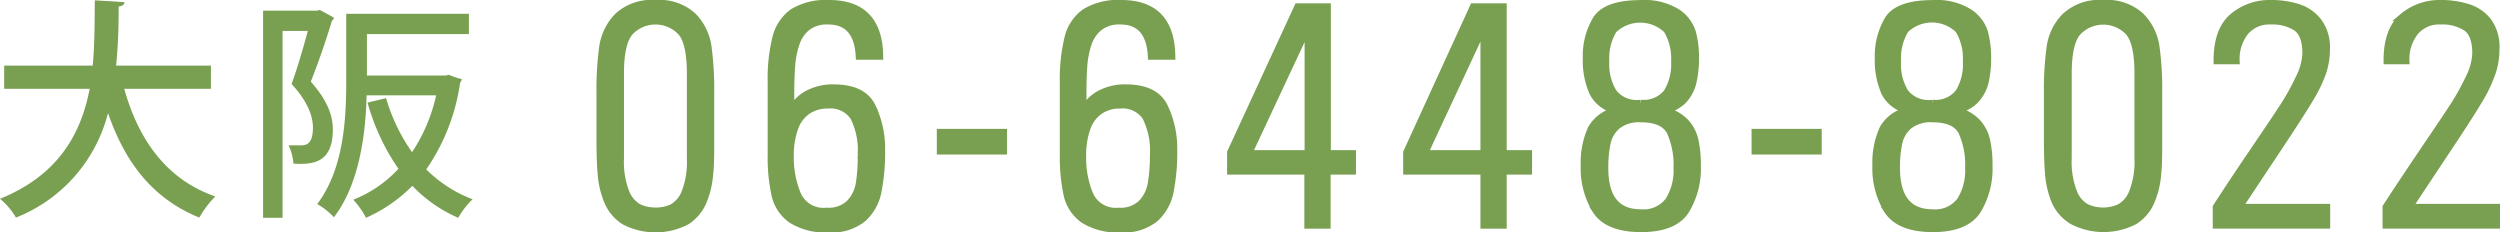
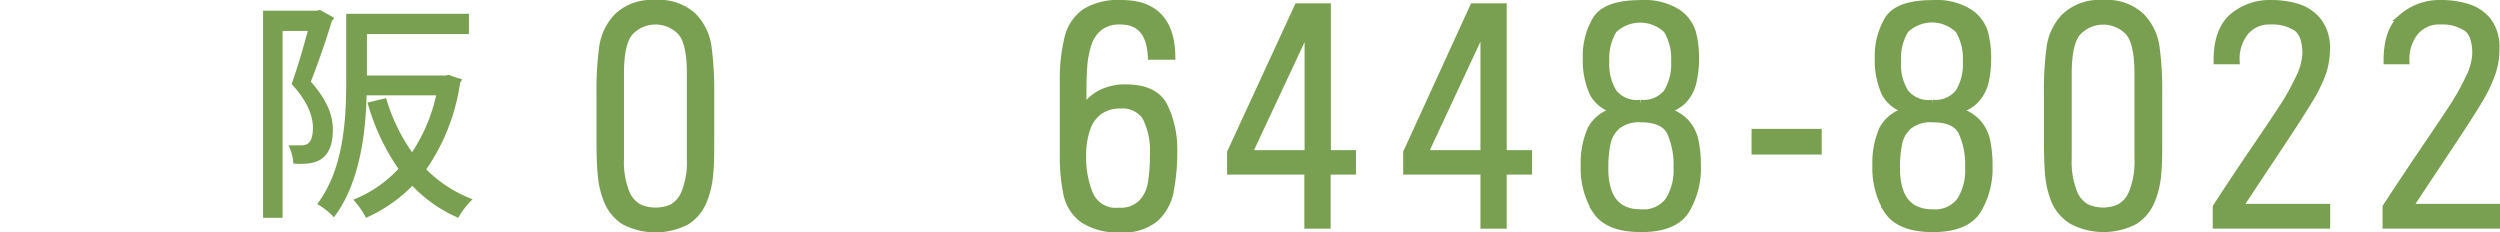
<svg xmlns="http://www.w3.org/2000/svg" viewBox="0 0 323.57 30.04">
  <defs>
    <style>.cls-1,.cls-2{fill:#78a050;}.cls-1{stroke:#78a050;}</style>
  </defs>
  <title>アセット 4</title>
  <g id="レイヤー_2" data-name="レイヤー 2">
    <g id="デザイン">
      <path class="cls-1" d="M84.83.5a6.44,6.44,0,0,1,4.84,1.62,7,7,0,0,1,1.92,3.93A41.14,41.14,0,0,1,91.94,12v6.1c0,1.81,0,3.3-.14,4.48a11.32,11.32,0,0,1-.8,3.4,5.58,5.58,0,0,1-2.16,2.62,8.67,8.67,0,0,1-8,0A5.49,5.49,0,0,1,78.67,26a11.35,11.35,0,0,1-.81-3.4c-.11-1.2-.16-2.7-.16-4.51V12a41,41,0,0,1,.35-5.9A7.11,7.11,0,0,1,80,2.13,6.43,6.43,0,0,1,84.83.5Zm-4.57,9v11a10.84,10.84,0,0,0,.7,4.4,3.85,3.85,0,0,0,1.7,2,5.24,5.24,0,0,0,2.17.46A5.19,5.19,0,0,0,87,26.92a3.85,3.85,0,0,0,1.7-2,10.84,10.84,0,0,0,.7-4.4V9.5q0-4.19-1.33-5.5a4.59,4.59,0,0,0-6.46,0Q80.26,5.32,80.26,9.5Z" />
-       <path class="cls-1" d="M113.81,7.23h-2.56q-.25-4.56-4.08-4.56a4.22,4.22,0,0,0-2.74.82A4.58,4.58,0,0,0,103,5.59a11.35,11.35,0,0,0-.57,2.76c-.08,1-.13,2.22-.13,3.69v2.42l.08,0a5.14,5.14,0,0,1,2.21-2.28,6.82,6.82,0,0,1,3.28-.76q3.86,0,5,2.45a12.47,12.47,0,0,1,1.19,5.5,26.41,26.41,0,0,1-.46,5.36,6.25,6.25,0,0,1-1.94,3.52,6.32,6.32,0,0,1-4.36,1.33,8.26,8.26,0,0,1-4.82-1.17,5.3,5.3,0,0,1-2.13-3.19,22.81,22.81,0,0,1-.49-5.25V10.7a22.06,22.06,0,0,1,.61-5.82,5.68,5.68,0,0,1,2.2-3.28A8.21,8.21,0,0,1,107.32.5Q113.7.5,113.81,7.23Zm-2.29,12.83a9.77,9.77,0,0,0-1-4.95,3.64,3.64,0,0,0-3.35-1.56,4.64,4.64,0,0,0-2.61.71,4.5,4.5,0,0,0-1.71,2.2,10.41,10.41,0,0,0-.61,3.83,12.35,12.35,0,0,0,.94,4.91A3.71,3.71,0,0,0,107,27.38a3.94,3.94,0,0,0,3-1.05,4.86,4.86,0,0,0,1.26-2.55A22.84,22.84,0,0,0,111.52,20.06Z" />
-       <path class="cls-1" d="M129.84,19.5h-8.09V17.18h8.09Z" />
      <path class="cls-1" d="M151.62,7.23h-2.56Q148.8,2.67,145,2.67a4.22,4.22,0,0,0-2.74.82,4.58,4.58,0,0,0-1.45,2.1,11.84,11.84,0,0,0-.57,2.76q-.12,1.49-.12,3.69v2.42l.07,0a5.14,5.14,0,0,1,2.21-2.28,6.82,6.82,0,0,1,3.28-.76q3.85,0,5,2.45a12.47,12.47,0,0,1,1.19,5.5,26.41,26.41,0,0,1-.46,5.36,6.25,6.25,0,0,1-1.94,3.52,6.32,6.32,0,0,1-4.36,1.33,8.26,8.26,0,0,1-4.82-1.17,5.35,5.35,0,0,1-2.13-3.19,23.38,23.38,0,0,1-.49-5.25V10.7a22.49,22.49,0,0,1,.61-5.82,5.64,5.64,0,0,1,2.21-3.28A8.15,8.15,0,0,1,145.13.5Q151.51.5,151.62,7.23Zm-2.29,12.83a9.77,9.77,0,0,0-1-4.95A3.63,3.63,0,0,0,145,13.55a4.66,4.66,0,0,0-2.61.71,4.5,4.5,0,0,0-1.71,2.2,10.43,10.43,0,0,0-.6,3.83A12.35,12.35,0,0,0,141,25.2a3.71,3.71,0,0,0,3.79,2.18,3.93,3.93,0,0,0,3-1.05,4.86,4.86,0,0,0,1.26-2.55A21.77,21.77,0,0,0,149.33,20.06Z" />
      <path class="cls-1" d="M171.75.93v19H175v2.17h-3.28v7h-2.4v-7h-10V19.74L168,.93Zm-10.23,19h7.83V3.37h-.08Z" />
      <path class="cls-1" d="M194.51.93v19h3.28v2.17h-3.28v7h-2.4v-7h-10V19.74L190.72.93Zm-10.23,19h7.83V3.37H192Z" />
      <path class="cls-1" d="M215.24,14.24v.08A5.41,5.41,0,0,1,218,15.73a4.88,4.88,0,0,1,1.31,2.37,14.64,14.64,0,0,1,.33,3.35,10.42,10.42,0,0,1-1.5,5.8q-1.5,2.3-5.76,2.29t-5.76-2.29a10.26,10.26,0,0,1-1.53-5.8,10.68,10.68,0,0,1,.9-4.76,4.81,4.81,0,0,1,3.5-2.37l-.08-.08A4.31,4.31,0,0,1,206.21,12a10.12,10.12,0,0,1-.85-4.49,9.13,9.13,0,0,1,1.28-5q1.28-2,5.73-2A8,8,0,0,1,217,1.61,4.77,4.77,0,0,1,219,4.2a12.56,12.56,0,0,1,.4,3.33,13.22,13.22,0,0,1-.33,3.1A5,5,0,0,1,217.79,13,4.7,4.7,0,0,1,215.24,14.24Zm-2.87,13.35A4.1,4.1,0,0,0,216,26a7.35,7.35,0,0,0,1.1-4.28,10.44,10.44,0,0,0-.88-4.67c-.59-1.14-1.87-1.72-3.83-1.72a4.6,4.6,0,0,0-3.09.9,4.16,4.16,0,0,0-1.34,2.27,15.14,15.14,0,0,0-.3,3.22Q207.64,27.59,212.37,27.59Zm0-14.18A3.9,3.9,0,0,0,215.79,12a7.08,7.08,0,0,0,1-4.06,7.31,7.31,0,0,0-1-4.1,5.05,5.05,0,0,0-7,0,7.13,7.13,0,0,0-1,4.1,6.94,6.94,0,0,0,1,4.06A3.9,3.9,0,0,0,212.37,13.41Z" />
      <path class="cls-1" d="M235.28,19.5H227.2V17.18h8.08Z" />
      <path class="cls-1" d="M253,14.24v.08a5.41,5.41,0,0,1,2.75,1.41,5,5,0,0,1,1.31,2.37,14.64,14.64,0,0,1,.33,3.35,10.42,10.42,0,0,1-1.5,5.8q-1.52,2.3-5.76,2.29t-5.77-2.29a10.34,10.34,0,0,1-1.52-5.8,10.68,10.68,0,0,1,.9-4.76,4.79,4.79,0,0,1,3.49-2.37l-.07-.08A4.33,4.33,0,0,1,244,12a10.27,10.27,0,0,1-.85-4.49,9.22,9.22,0,0,1,1.28-5q1.29-2,5.74-2a7.92,7.92,0,0,1,4.64,1.11,4.79,4.79,0,0,1,2,2.59,13,13,0,0,1,.4,3.33,13.22,13.22,0,0,1-.33,3.1A5.12,5.12,0,0,1,255.56,13,4.7,4.7,0,0,1,253,14.24Zm-2.87,13.35A4.11,4.11,0,0,0,253.75,26a7.35,7.35,0,0,0,1.09-4.28,10.31,10.31,0,0,0-.88-4.67c-.58-1.14-1.86-1.72-3.82-1.72a4.6,4.6,0,0,0-3.09.9,4.11,4.11,0,0,0-1.34,2.27,15.14,15.14,0,0,0-.3,3.22C245.41,25.64,247,27.59,250.14,27.59Zm0-14.18A3.87,3.87,0,0,0,253.55,12a7,7,0,0,0,1-4.06,7.22,7.22,0,0,0-1-4.1,5,5,0,0,0-7,0,7.13,7.13,0,0,0-1,4.1,6.86,6.86,0,0,0,1,4.06A3.89,3.89,0,0,0,250.14,13.41Z" />
      <path class="cls-1" d="M272.21.5a6.46,6.46,0,0,1,4.84,1.62A7,7,0,0,1,279,6.05a39.73,39.73,0,0,1,.35,5.91v6.1c0,1.81,0,3.3-.13,4.48a11.32,11.32,0,0,1-.8,3.4,5.58,5.58,0,0,1-2.16,2.62,8.69,8.69,0,0,1-8,0A5.6,5.6,0,0,1,266,26a12,12,0,0,1-.81-3.4c-.1-1.2-.15-2.7-.15-4.51V12a39.59,39.59,0,0,1,.35-5.9,7,7,0,0,1,1.92-3.93A6.47,6.47,0,0,1,272.21.5Zm-4.57,9v11a10.84,10.84,0,0,0,.7,4.4,3.8,3.8,0,0,0,1.7,2,5.28,5.28,0,0,0,4.31,0,3.8,3.8,0,0,0,1.7-2,10.82,10.82,0,0,0,.71-4.4V9.5c0-2.79-.45-4.62-1.33-5.5A4.6,4.6,0,0,0,269,4Q267.64,5.32,267.64,9.5Z" />
      <path class="cls-1" d="M301.09,26.89v2.2h-14.2V26.81q2.3-3.55,5.05-7.59c1.83-2.7,3.08-4.56,3.75-5.6a31.06,31.06,0,0,0,1.9-3.46,7.78,7.78,0,0,0,.9-3.22c0-1.7-.42-2.84-1.26-3.41a5.71,5.71,0,0,0-3.31-.86,4.11,4.11,0,0,0-3.37,1.44,5.67,5.67,0,0,0-1.18,3.71H287q0-3.87,2-5.6A7.34,7.34,0,0,1,293.92.5a11.49,11.49,0,0,1,3.44.49A5.32,5.32,0,0,1,300,2.79a5.5,5.5,0,0,1,1.06,3.55,9.5,9.5,0,0,1-.47,3A17.93,17.93,0,0,1,299,12.65c-.75,1.27-2.07,3.33-3.95,6.16s-3.67,5.52-5.36,8.08Z" />
      <path class="cls-1" d="M323.07,26.89v2.2h-14.2V26.81q2.31-3.55,5.05-7.59c1.83-2.7,3.08-4.56,3.75-5.6a31.07,31.07,0,0,0,1.91-3.46,7.78,7.78,0,0,0,.9-3.22c0-1.7-.42-2.84-1.26-3.41a5.74,5.74,0,0,0-3.32-.86,4.09,4.09,0,0,0-3.36,1.44,5.67,5.67,0,0,0-1.19,3.71H309q0-3.87,2-5.6A7.35,7.35,0,0,1,315.9.5a11.44,11.44,0,0,1,3.44.49A5.3,5.3,0,0,1,322,2.79a5.56,5.56,0,0,1,1,3.55,9.23,9.23,0,0,1-.47,3A17.93,17.93,0,0,1,321,12.65c-.75,1.27-2.06,3.33-3.94,6.16s-3.67,5.52-5.36,8.08Z" />
-       <path class="cls-2" d="M27.3,11.49H16.08c1.86,6.65,5.49,11.75,11.79,13.94a12.36,12.36,0,0,0-2.07,2.73c-6-2.43-9.6-7.08-11.82-13.53A19.79,19.79,0,0,1,2.07,28.16,9.21,9.21,0,0,0,0,25.73c7.62-3.09,10.5-8.48,11.61-14.24H.54v-3H12c.27-2.87.24-5.79.27-8.45l3.84.24c0,.3-.27.5-.75.57,0,2.37-.06,5-.33,7.64H27.3Z" />
      <path class="cls-2" d="M41.4,1.29l1.83,1a.62.62,0,0,1-.27.39c-.69,2.34-1.77,5.45-2.73,7.89,2.1,2.36,2.85,4.35,2.85,6.2,0,4.62-3,4.5-5.1,4.41a6.68,6.68,0,0,0-.63-2.37c.6,0,1.2,0,1.62,0,.87,0,1.53-.38,1.53-2.3,0-1.54-.72-3.42-2.76-5.64C38.52,8.75,39.3,6,39.84,4H36.57V28.19H34.05V1.38H41Zm6.09,8.49H57.63l.48-.09a11.3,11.3,0,0,0,1.68.56,1.41,1.41,0,0,1-.24.46,26.14,26.14,0,0,1-4.38,11.21,16.81,16.81,0,0,0,6,3.87,10.3,10.3,0,0,0-1.86,2.4,18.09,18.09,0,0,1-5.94-4.14,19.5,19.5,0,0,1-6,4.14,10.35,10.35,0,0,0-1.65-2.34,16,16,0,0,0,5.85-4,28.38,28.38,0,0,1-4-8.57l2.4-.58a23.64,23.64,0,0,0,3.36,7,21.81,21.81,0,0,0,3.12-7.36h-9c-.12,5-.93,11.46-4.23,15.78a9.21,9.21,0,0,0-2.16-1.71c3.45-4.56,3.75-11.07,3.75-15.84V1.79H60.69V4.41H47.49Z" />
    </g>
  </g>
</svg>